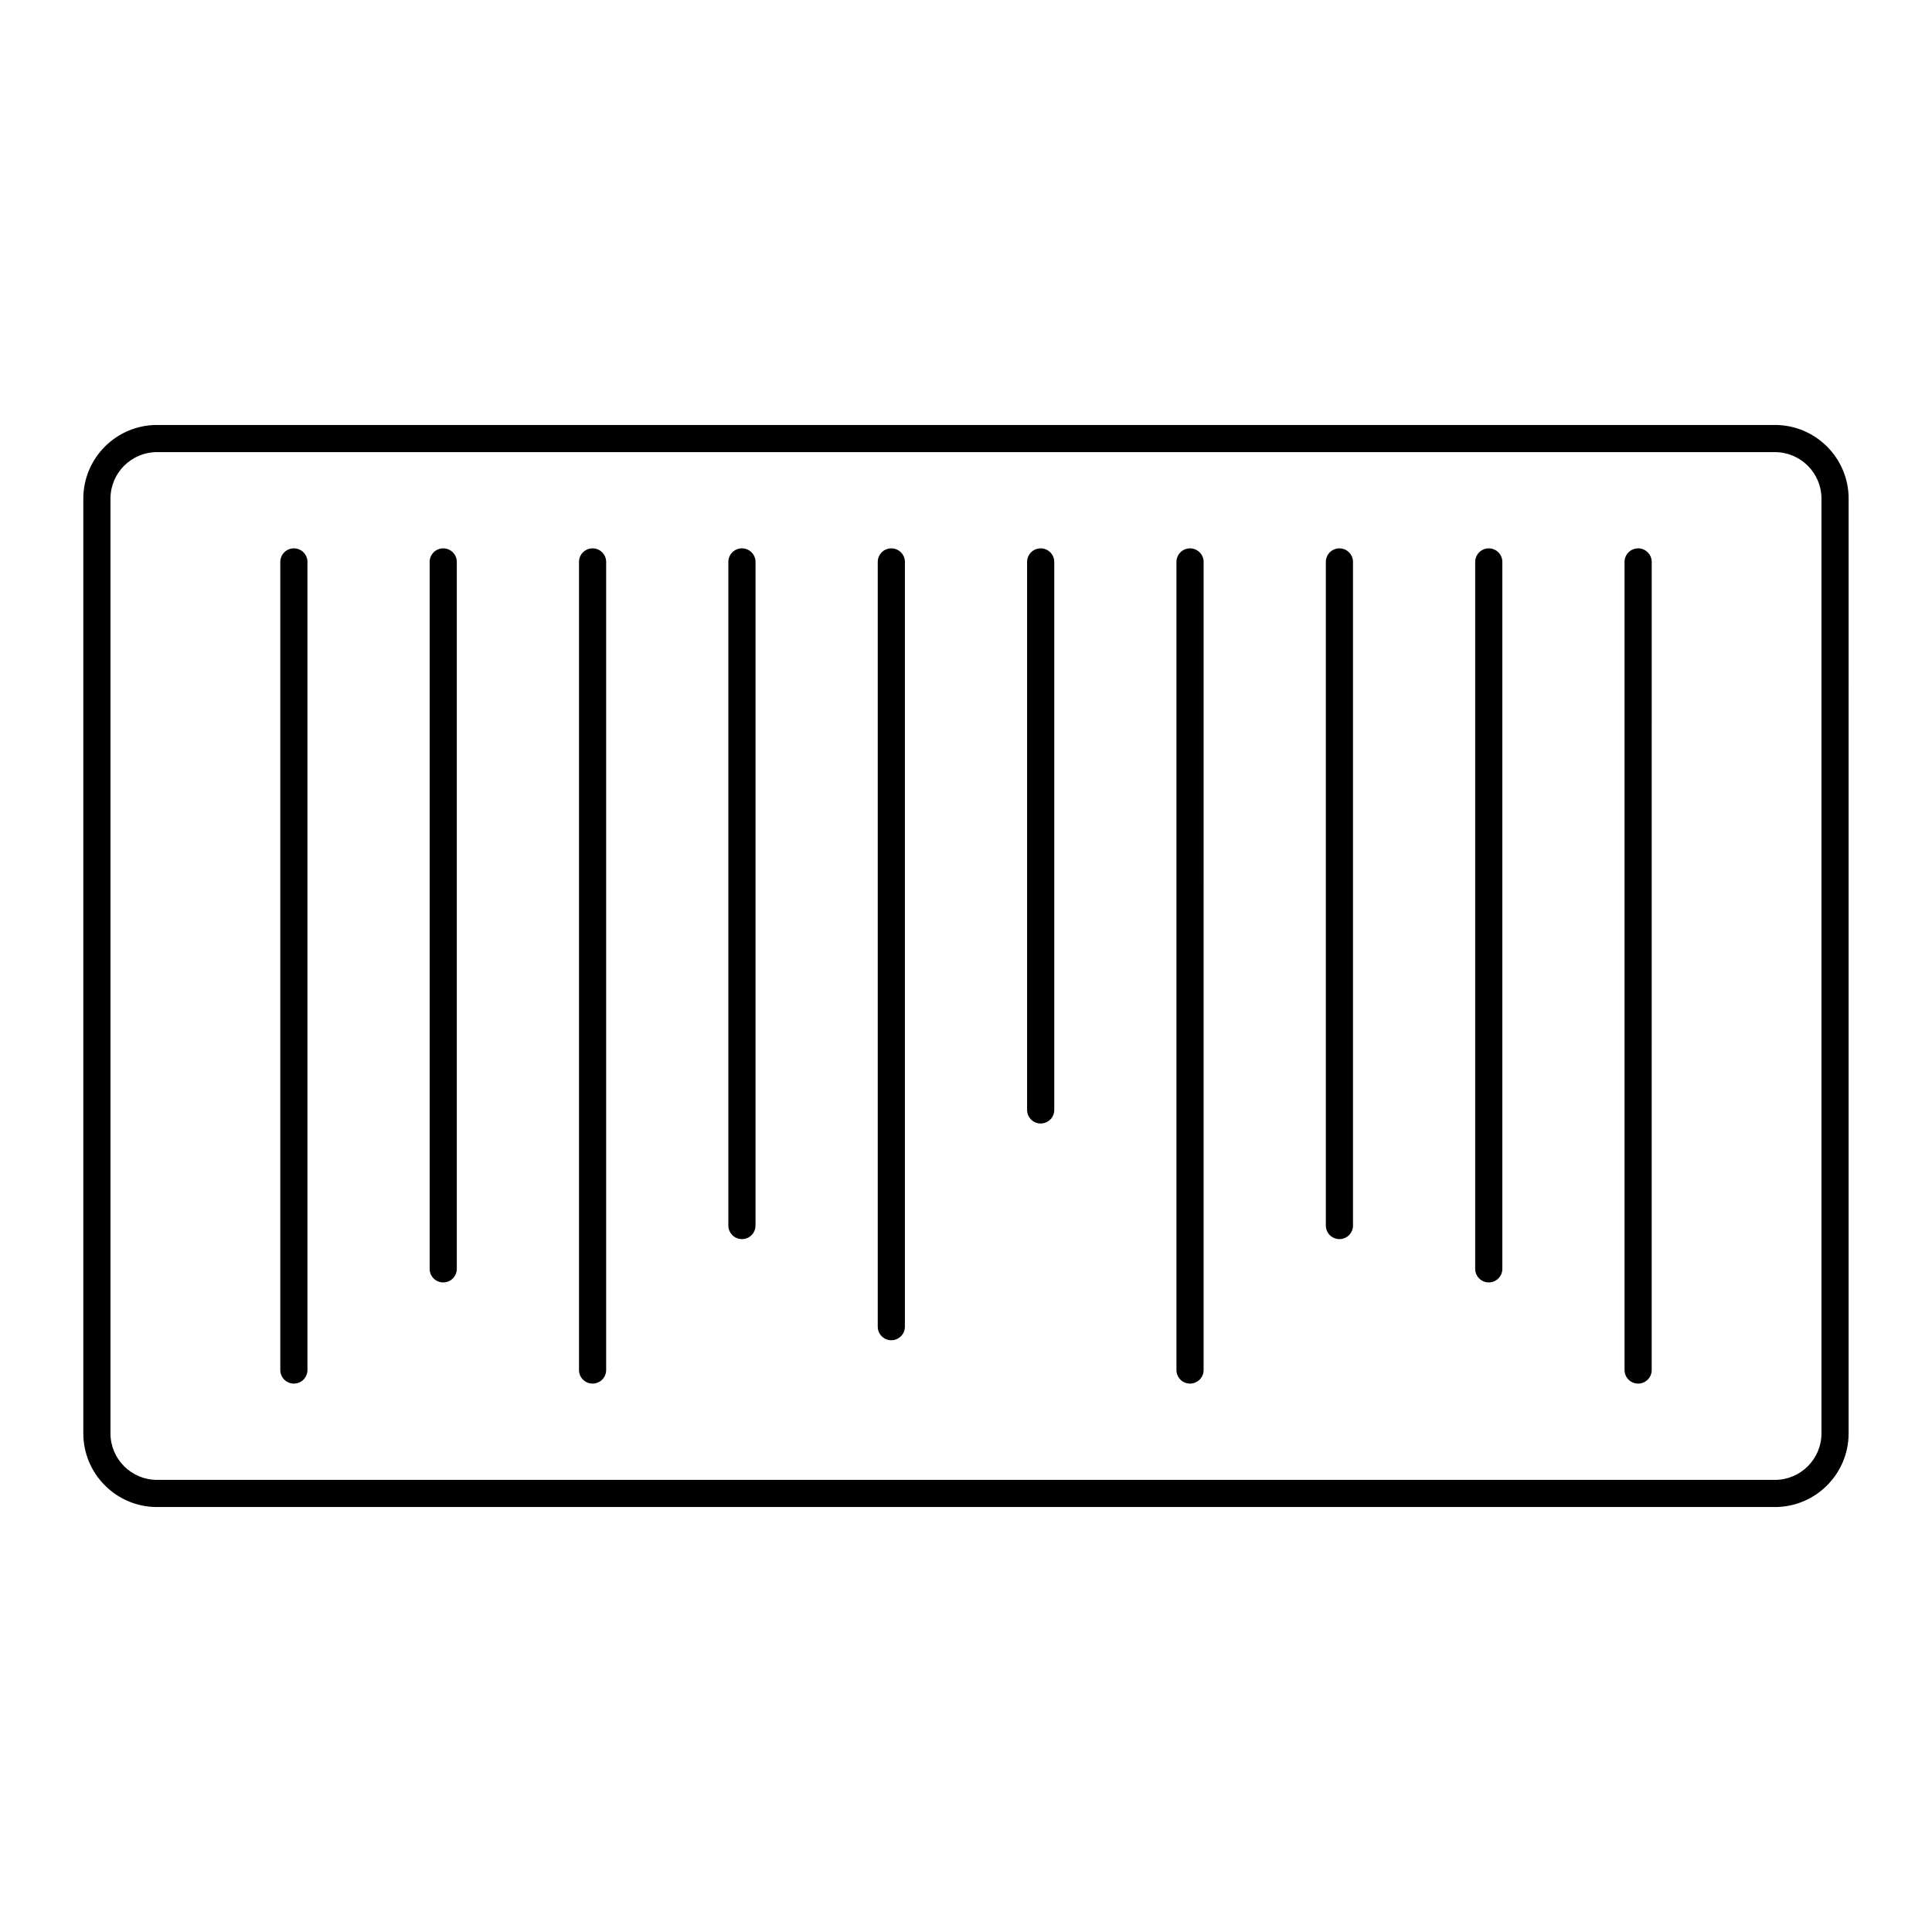
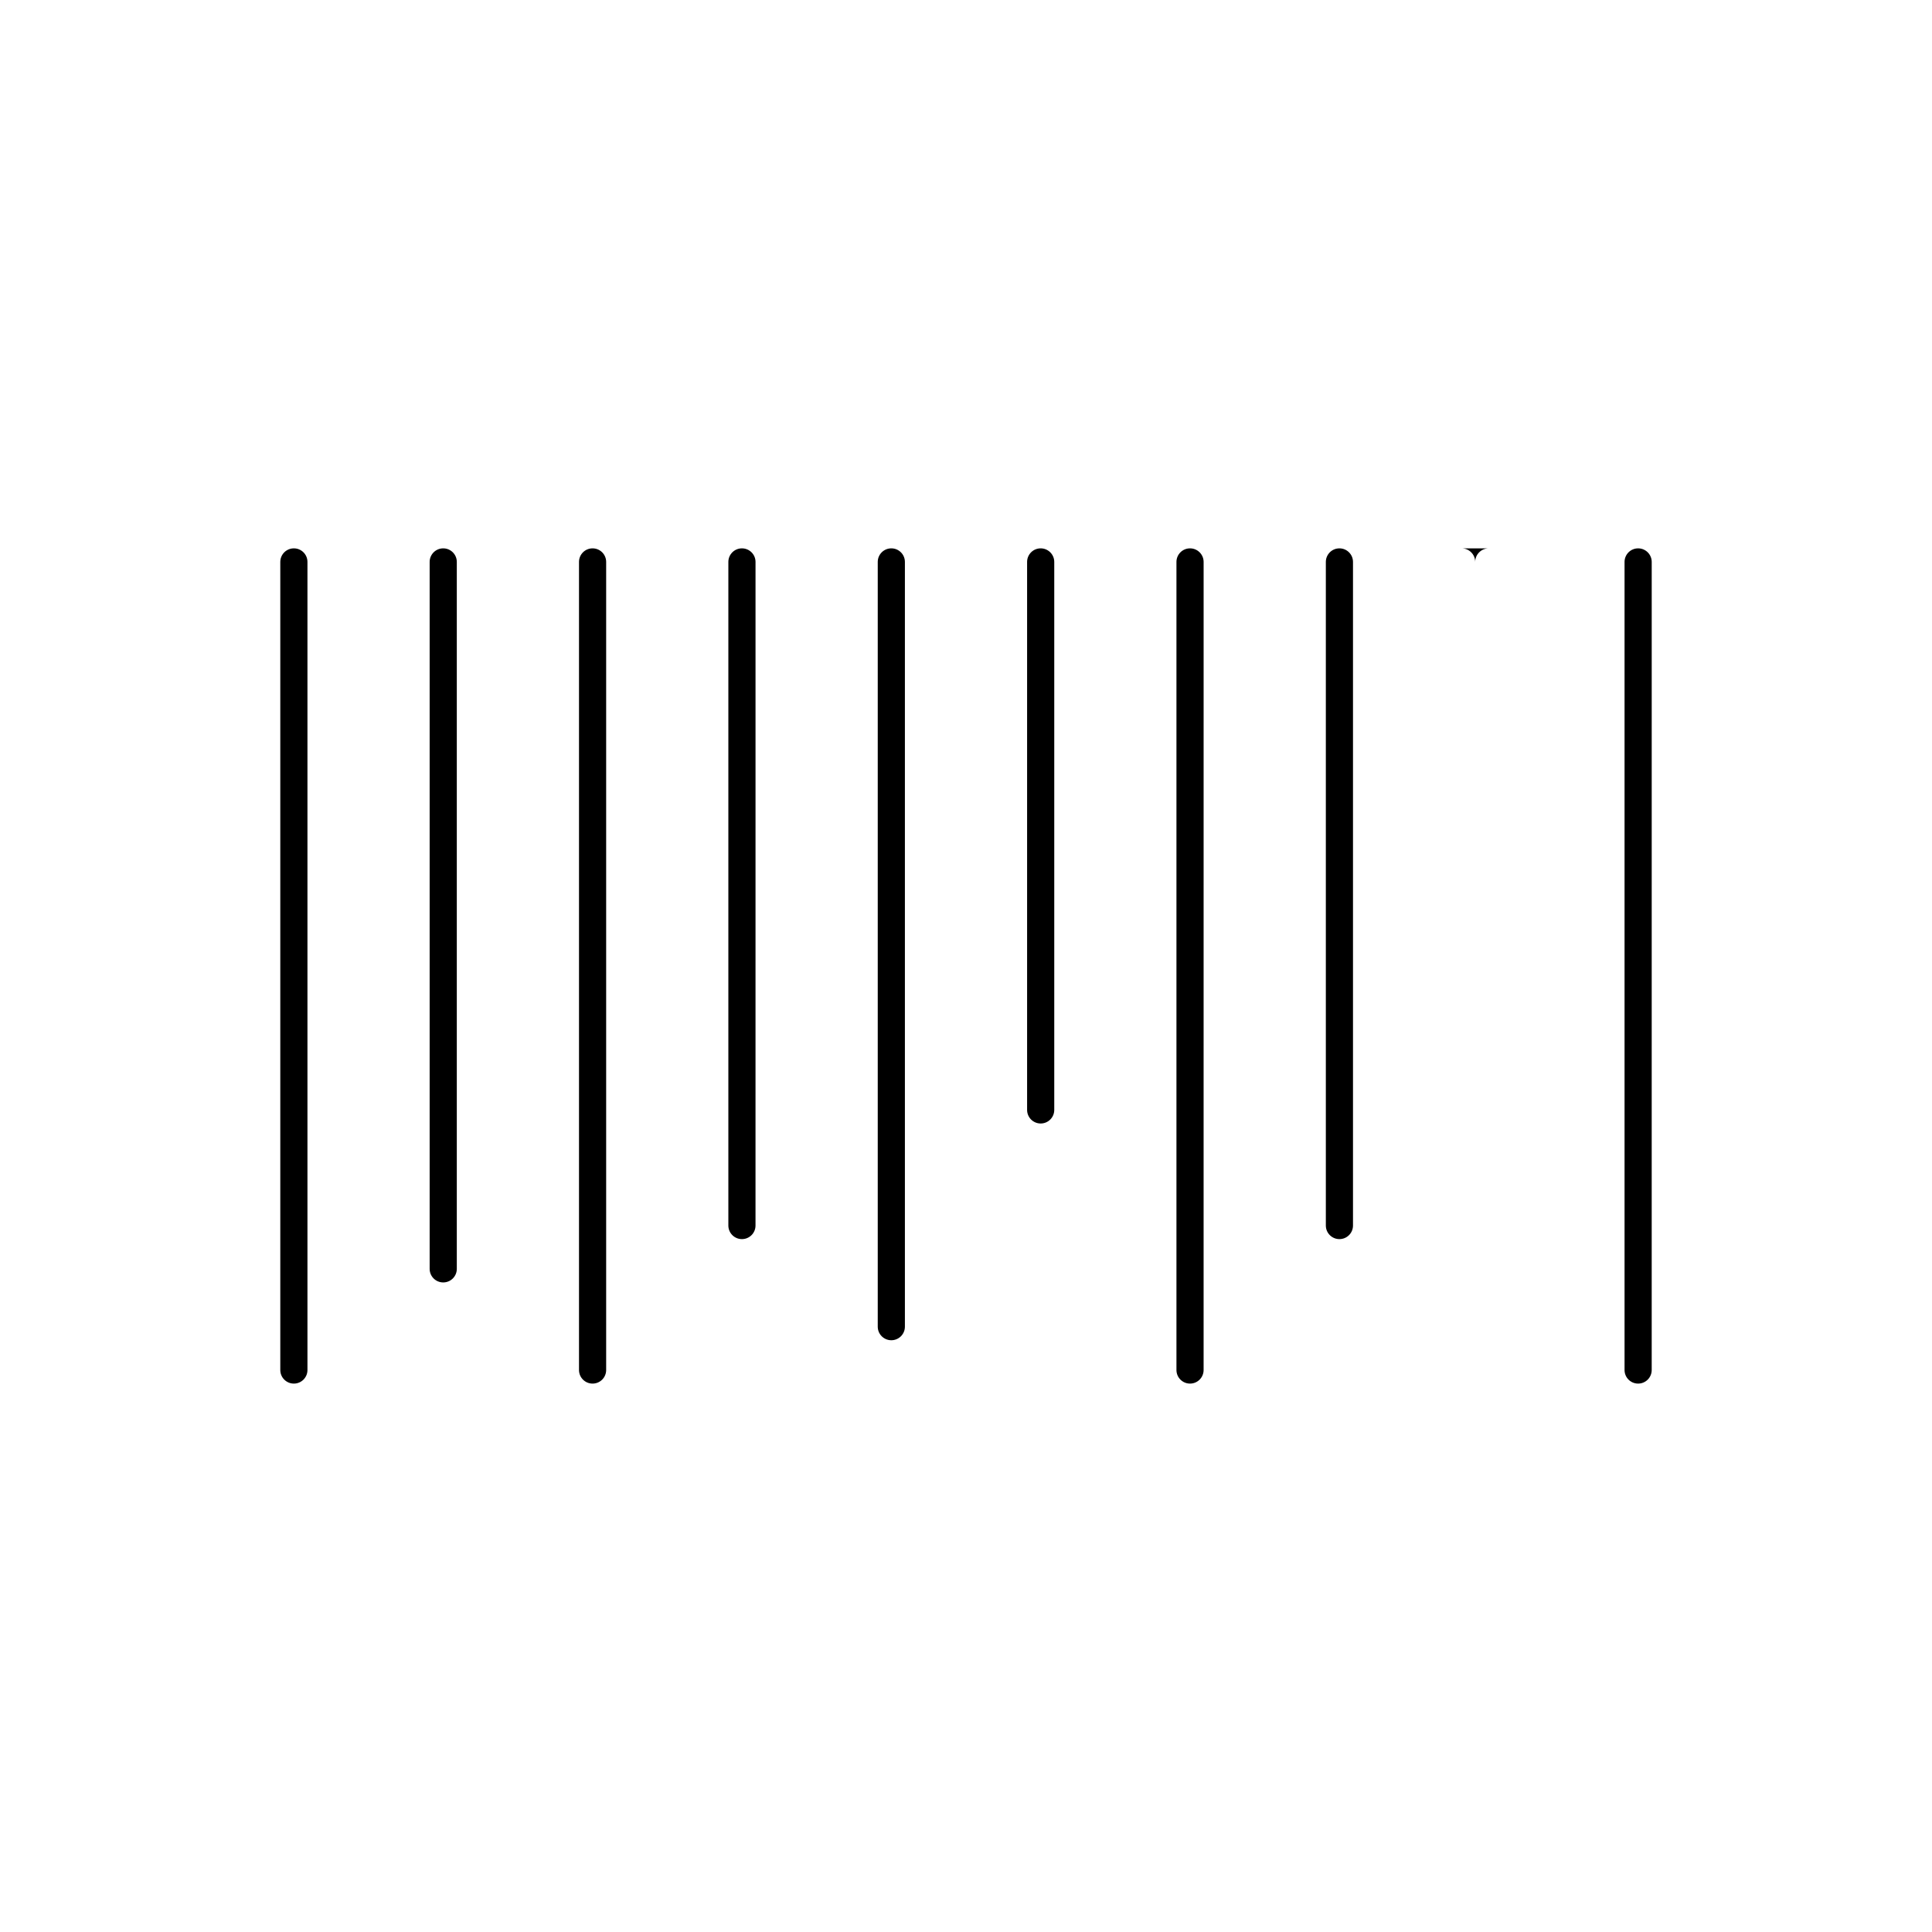
<svg xmlns="http://www.w3.org/2000/svg" fill="#000000" width="800px" height="800px" version="1.1" viewBox="144 144 512 512">
  <g>
-     <path d="m614.39 256.62h-428.79c-10.762 0-19.52 8.758-19.52 19.52v247.72c0 10.762 8.758 19.52 19.516 19.52h428.79c10.762 0 19.516-8.758 19.516-19.52l0.004-247.72c0-10.762-8.758-19.52-19.516-19.52zm12.316 267.24c0 6.793-5.527 12.32-12.32 12.32h-428.79c-6.797 0-12.32-5.527-12.32-12.32v-247.72c0-6.793 5.527-12.32 12.32-12.32h428.79c6.793 0 12.32 5.527 12.32 12.32z" />
    <path d="m578.12 289.32c-1.988 0-3.598 1.609-3.598 3.598v214.15c0 1.988 1.609 3.598 3.598 3.598 1.988 0 3.598-1.609 3.598-3.598l0.004-214.15c0-1.988-1.613-3.598-3.602-3.598z" />
    <path d="m221.88 289.32c-1.988 0-3.598 1.609-3.598 3.598v214.15c0 1.988 1.609 3.598 3.598 3.598 1.988 0 3.598-1.609 3.598-3.598v-214.15c0-1.988-1.609-3.598-3.598-3.598z" />
    <path d="m261.46 289.32c-1.988 0-3.598 1.609-3.598 3.598v187.34c0 1.988 1.609 3.598 3.598 3.598 1.988 0 3.598-1.609 3.598-3.598v-187.34c0-1.988-1.609-3.598-3.598-3.598z" />
    <path d="m301.04 289.32c-1.988 0-3.598 1.609-3.598 3.598v214.15c0 1.988 1.609 3.598 3.598 3.598s3.598-1.609 3.598-3.598v-214.15c0-1.988-1.609-3.598-3.598-3.598z" />
    <path d="m340.62 289.32c-1.988 0-3.598 1.609-3.598 3.598v175.86c0 1.988 1.609 3.598 3.598 3.598s3.598-1.609 3.598-3.598l0.004-175.86c0-1.988-1.613-3.598-3.602-3.598z" />
    <path d="m380.21 289.32c-1.988 0-3.598 1.609-3.598 3.598v202.66c0 1.988 1.609 3.598 3.598 3.598s3.598-1.609 3.598-3.598v-202.66c0-1.988-1.609-3.598-3.598-3.598z" />
    <path d="m419.79 289.32c-1.988 0-3.598 1.609-3.598 3.598v145.22c0 1.988 1.609 3.598 3.598 3.598s3.598-1.609 3.598-3.598v-145.22c0-1.988-1.613-3.598-3.598-3.598z" />
    <path d="m459.37 289.32c-1.988 0-3.598 1.609-3.598 3.598v214.15c0 1.988 1.609 3.598 3.598 3.598 1.988 0 3.598-1.609 3.598-3.598l0.004-214.15c0-1.988-1.613-3.598-3.602-3.598z" />
    <path d="m498.96 289.32c-1.988 0-3.598 1.609-3.598 3.598v175.86c0 1.988 1.609 3.598 3.598 3.598s3.598-1.609 3.598-3.598v-175.86c0-1.988-1.613-3.598-3.598-3.598z" />
-     <path d="m538.54 289.32c-1.988 0-3.598 1.609-3.598 3.598v187.34c0 1.988 1.609 3.598 3.598 3.598 1.988 0 3.598-1.609 3.598-3.598v-187.34c0-1.988-1.613-3.598-3.598-3.598z" />
+     <path d="m538.54 289.32c-1.988 0-3.598 1.609-3.598 3.598v187.34v-187.34c0-1.988-1.613-3.598-3.598-3.598z" />
  </g>
</svg>